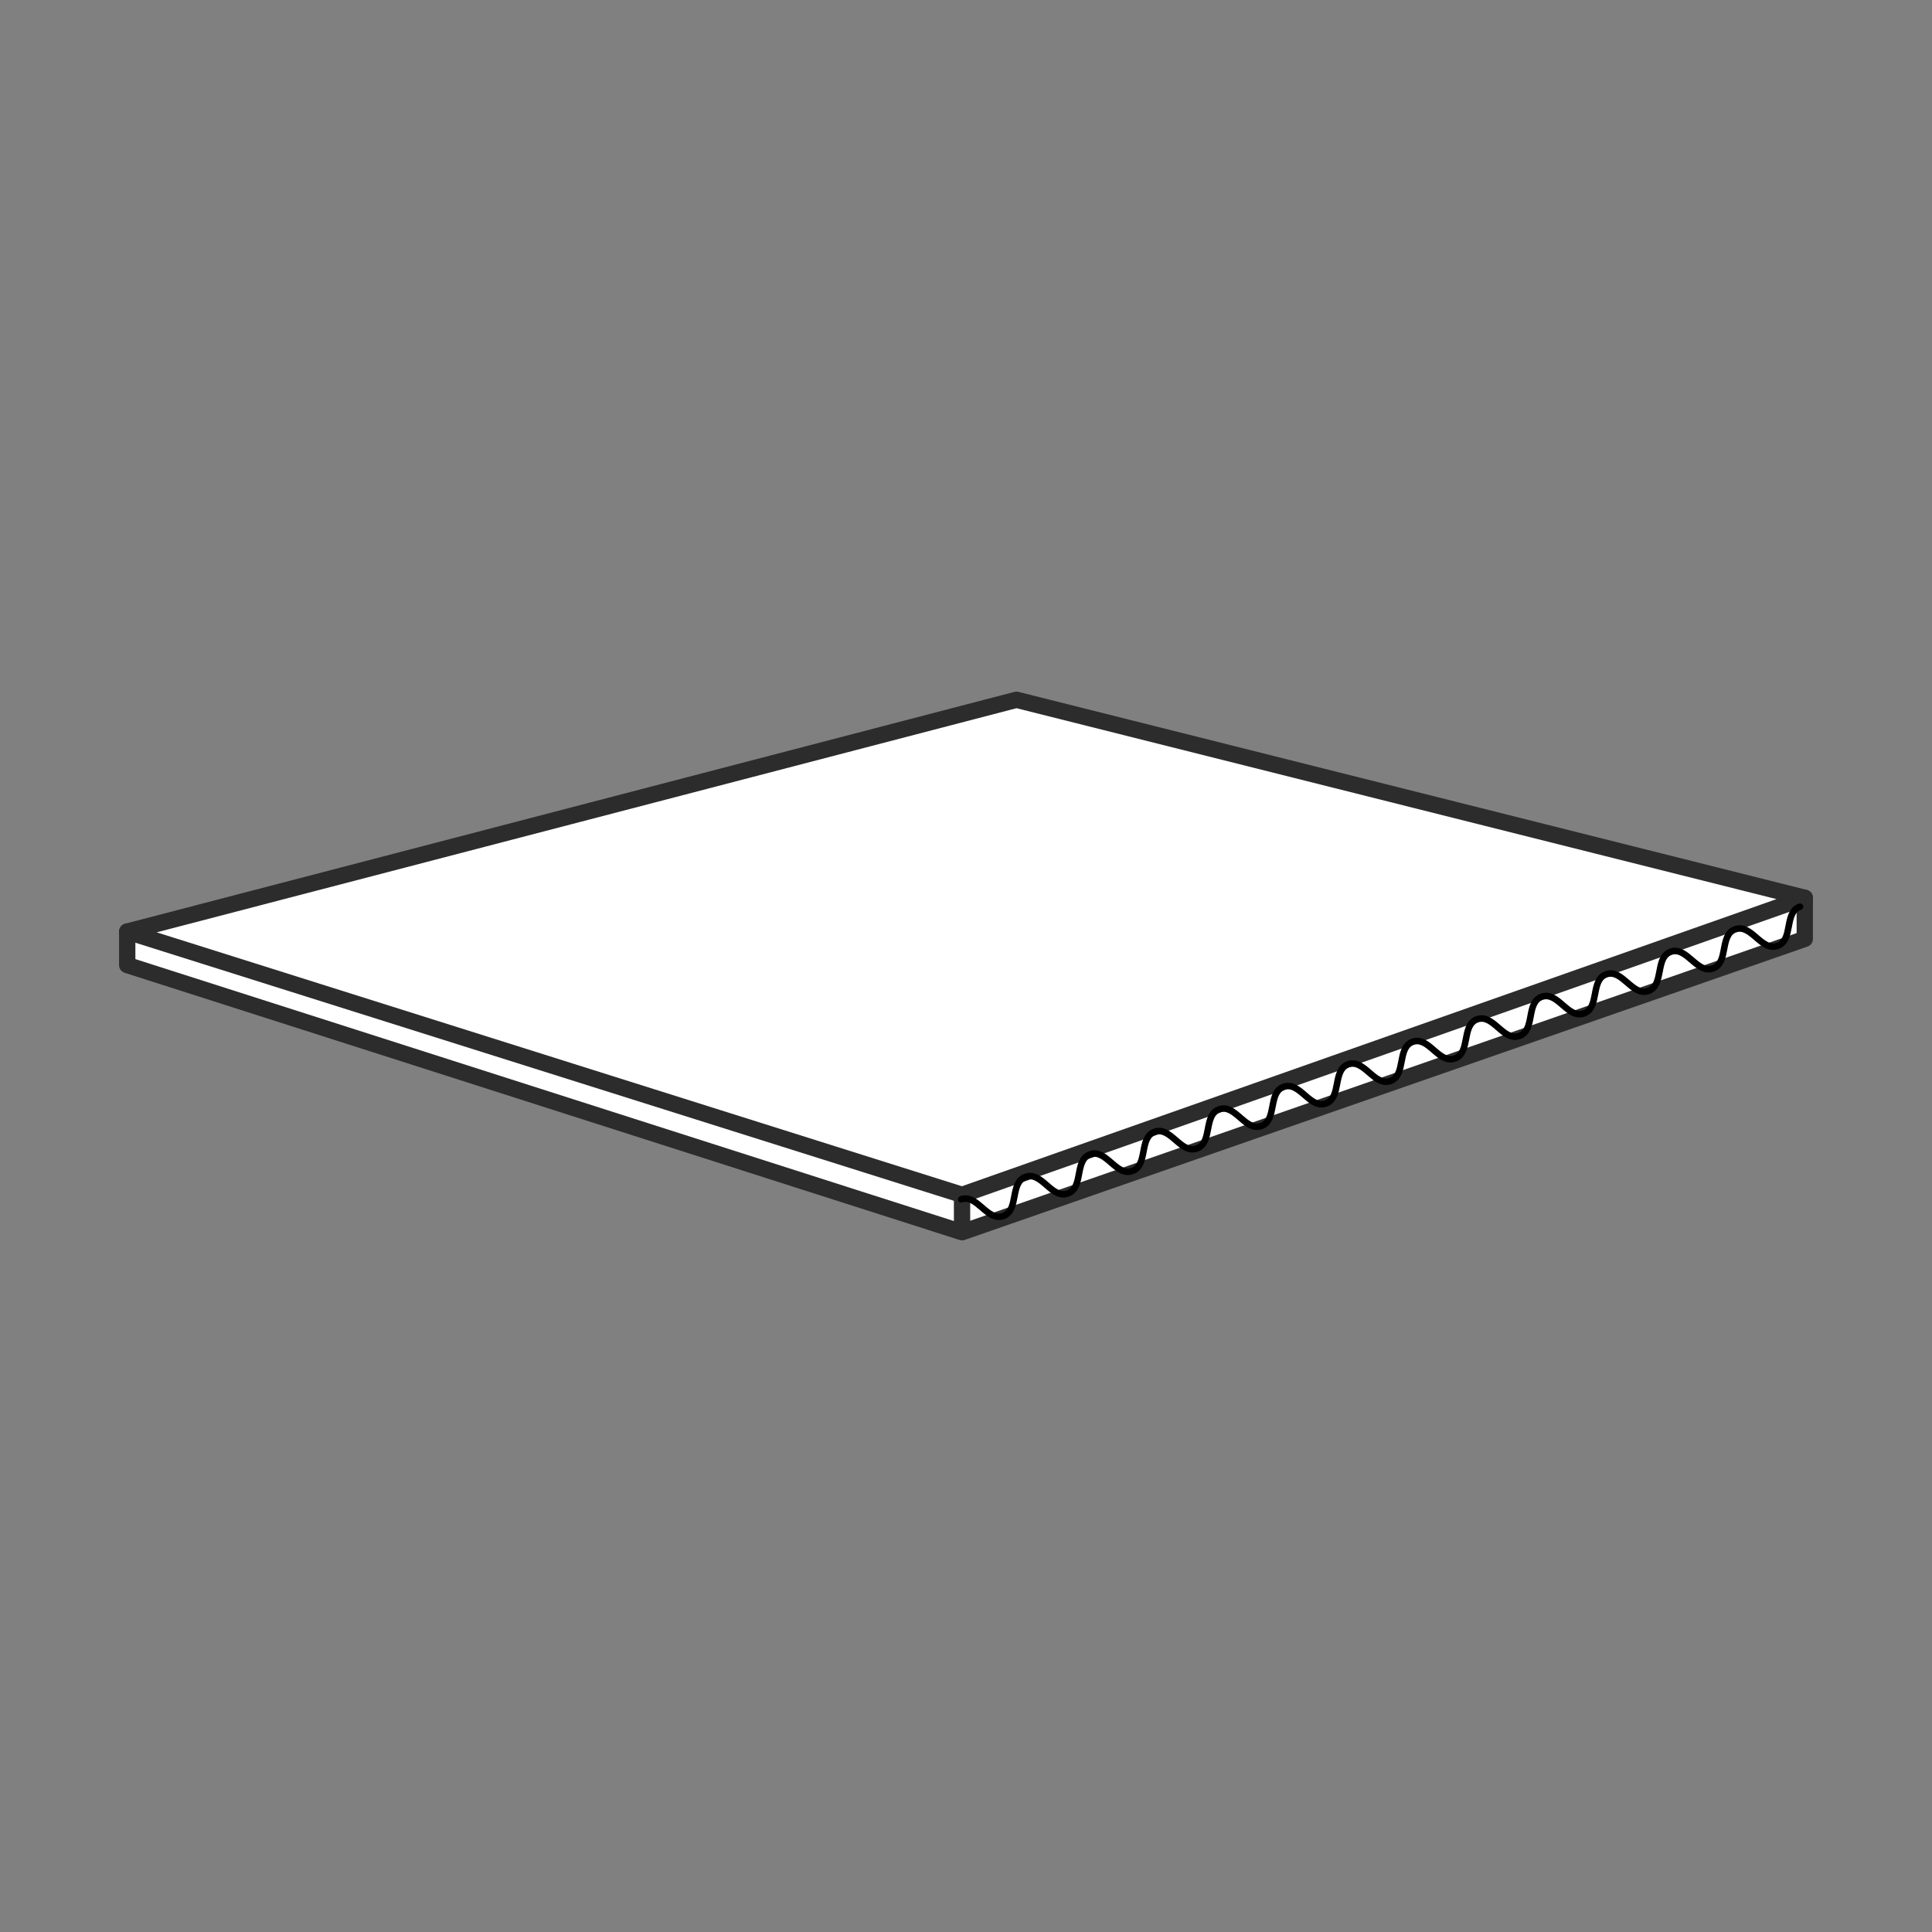
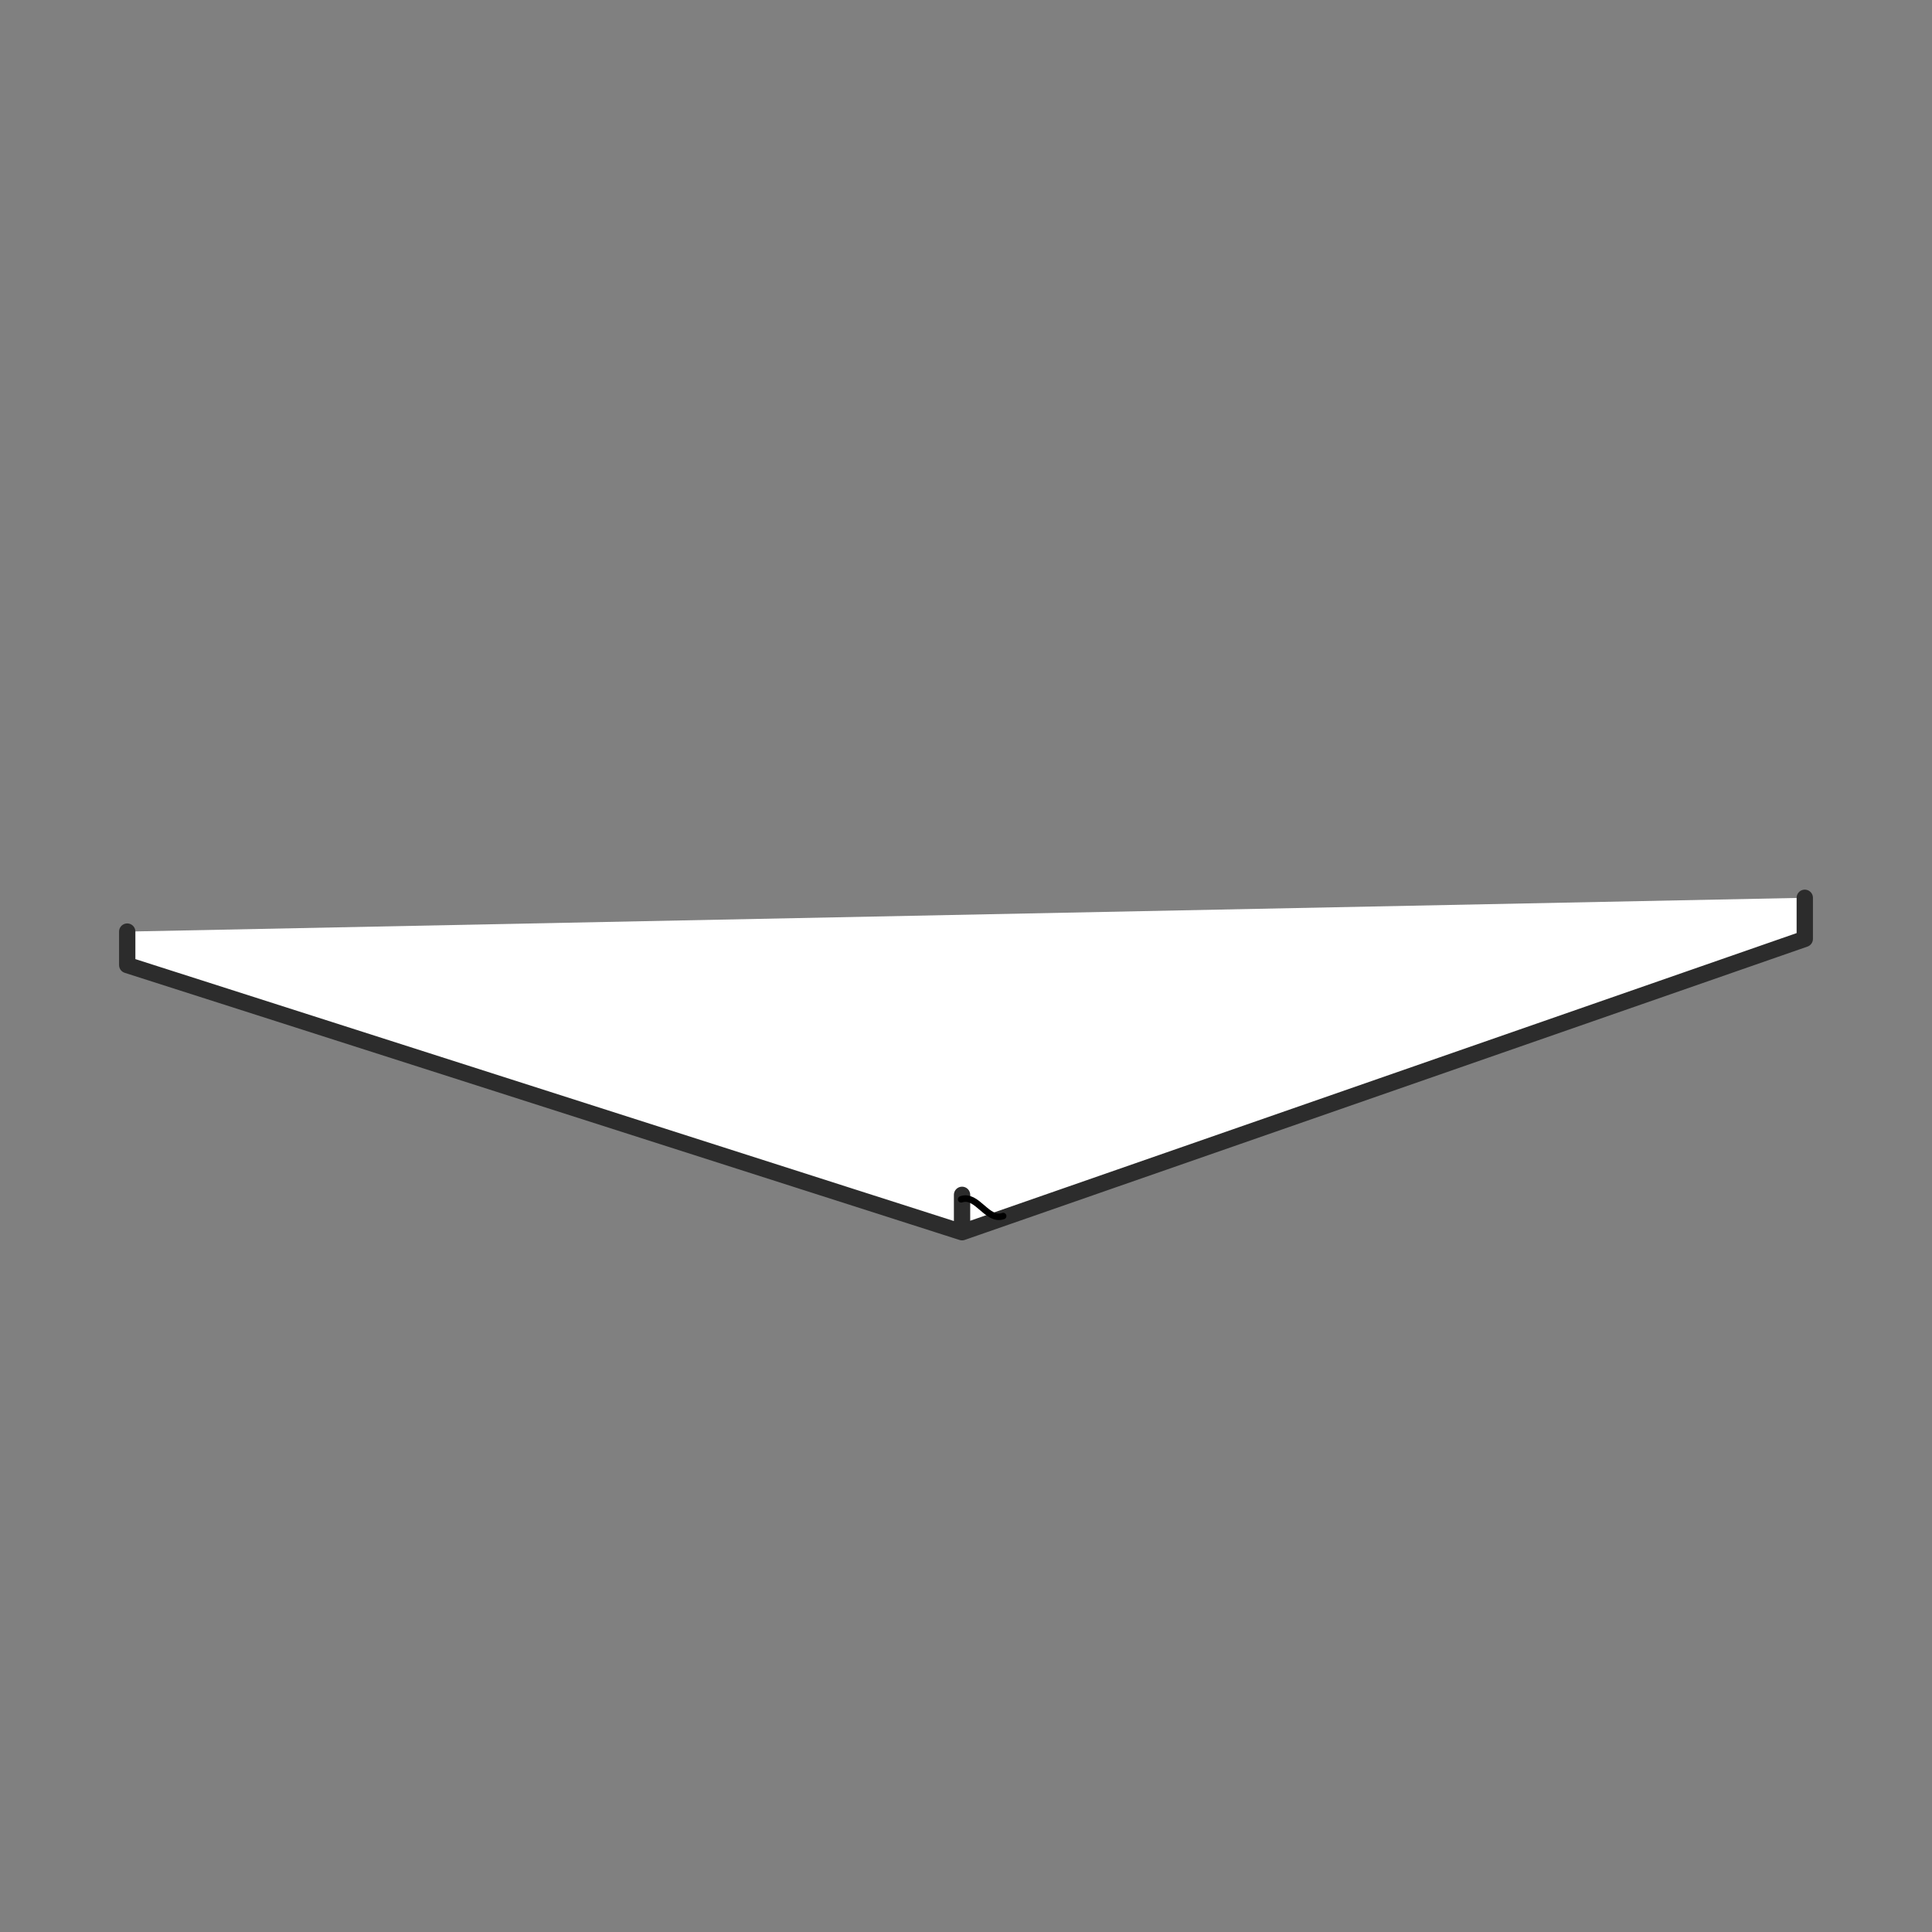
<svg xmlns="http://www.w3.org/2000/svg" id="Livello_2" data-name="Livello 2" viewBox="0 0 296.13 296.13">
  <rect x="0" y="0" width="296.13" height="296.13" fill="#808080" stroke="none" />
  <defs>
    <style>
      .cls-1, .cls-2 {
        fill: none;
      }

      .cls-2 {
        stroke: #000;
      }

      .cls-2, .cls-3 {
        stroke-linecap: round;
        stroke-linejoin: round;
      }

      .cls-3 {
        fill: #fff;
        stroke: #2c2c2c;
        stroke-width: 2.5px;
      }
    </style>
  </defs>
  <g id="Livello_1-2" data-name="Livello 1">
    <g>
      <rect class="cls-1" width="296.13" height="296.13" />
      <g>
        <polyline class="cls-3" points="19.5 142.79 19.5 147.92 147.46 188.87 147.46 183.14 147.46 188.87 276.63 143.91 276.63 137.61" />
-         <polygon class="cls-3" points="19.5 142.79 155.8 107.26 276.63 137.61 147.46 183.14 19.5 142.79" />
-         <path class="cls-2" d="M147.32,183.83c2.47-.86,3.97,3.42,6.44,2.56s.98-5.14,3.45-6.01,3.96,3.42,6.44,2.56.98-5.14,3.45-6.01,3.96,3.42,6.44,2.56.98-5.14,3.45-6.01,3.97,3.42,6.44,2.56.98-5.14,3.45-6.01,3.97,3.42,6.44,2.56.98-5.14,3.45-6.01,3.97,3.42,6.44,2.56.98-5.14,3.45-6.01,3.97,3.42,6.44,2.56.98-5.14,3.45-6.01,3.96,3.42,6.43,2.56.98-5.14,3.45-6.01,3.96,3.42,6.44,2.56.98-5.14,3.45-6.01,3.97,3.42,6.44,2.56.98-5.15,3.45-6.01,3.97,3.42,6.44,2.56.98-5.15,3.45-6.01,3.97,3.42,6.44,2.56.98-5.15,3.45-6.01,3.97,3.42,6.45,2.55.98-5.15,3.46-6.01" />
+         <path class="cls-2" d="M147.32,183.83c2.47-.86,3.97,3.42,6.44,2.56" />
      </g>
    </g>
  </g>
</svg>